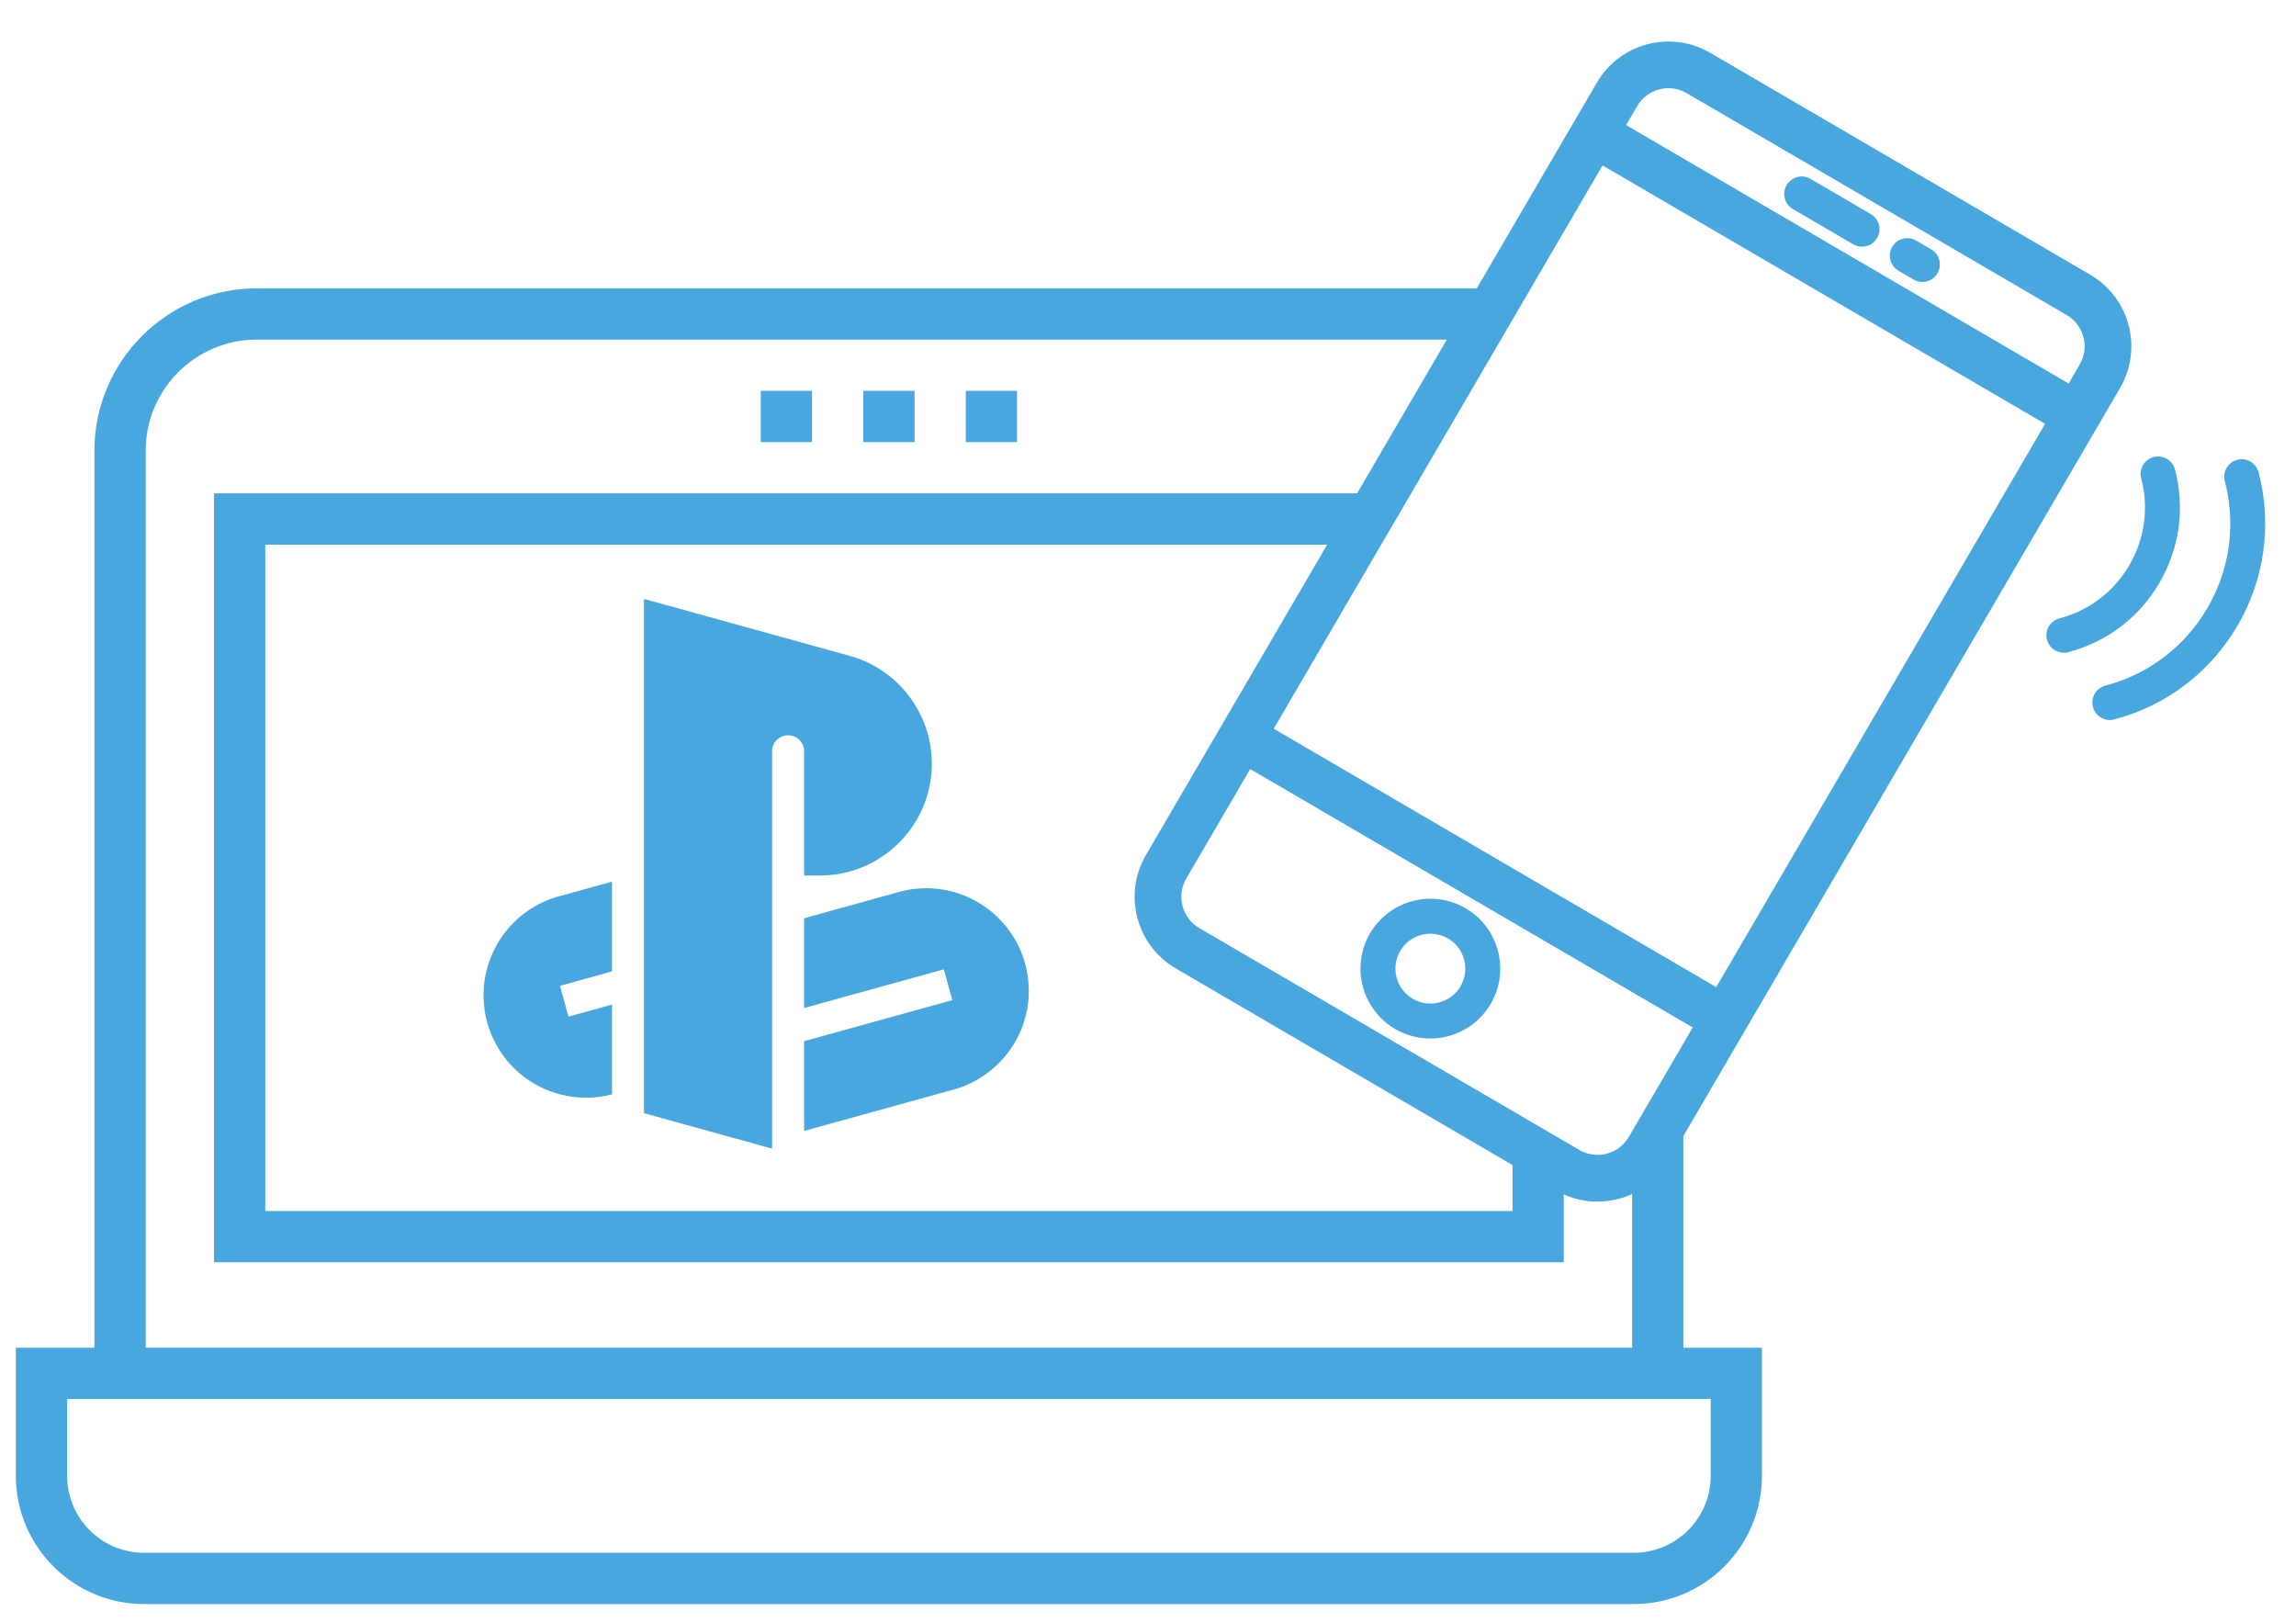
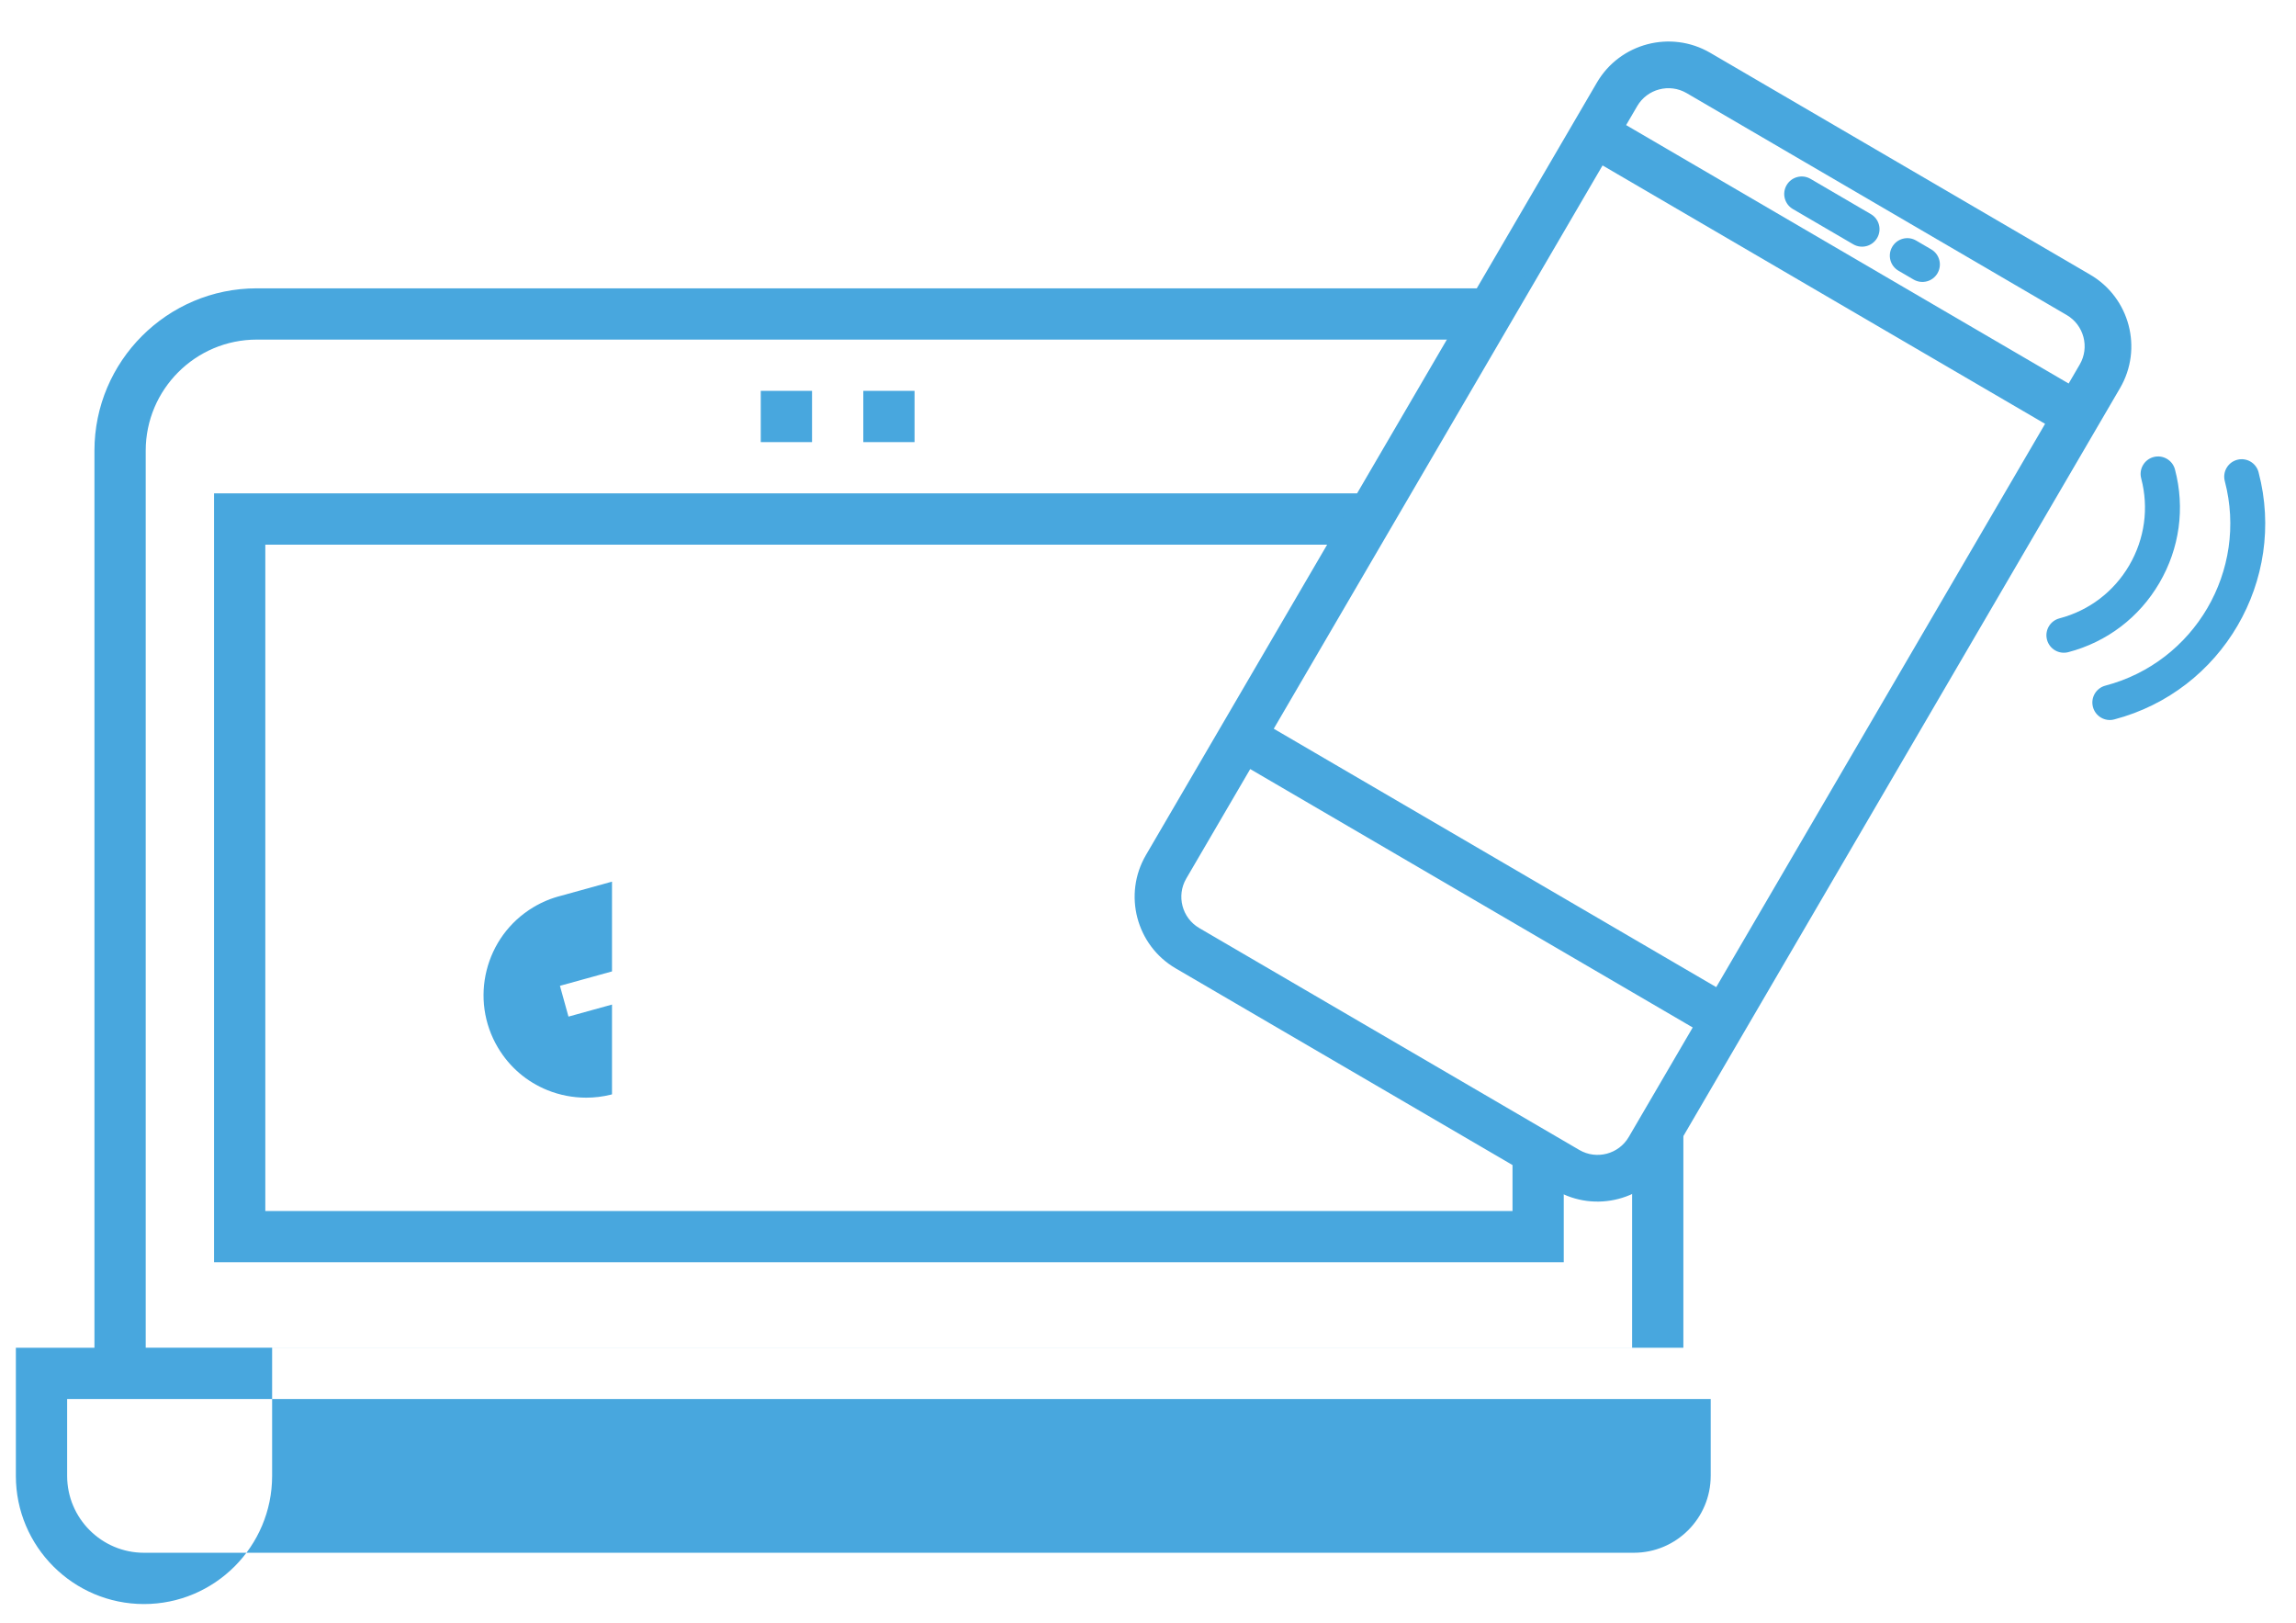
<svg xmlns="http://www.w3.org/2000/svg" version="1.1" id="Layer_1" x="0px" y="0px" width="164.41px" height="116.22px" viewBox="0 0 164.41 116.22" enable-background="new 0 0 164.41 116.22" xml:space="preserve">
  <g>
    <g>
      <g>
        <g>
-           <path fill="#48A7DE" d="M120.541,96.495V76.358c-0.389,0.93-0.807,1.855-1.297,2.719c-0.667,1.178-1.525,2.003-2.334,3.06      c-0.01,0.017-0.025,0.024-0.039,0.035v14.323H10.434V32.267c0-4.384,3.568-7.952,7.951-7.952h85.888      c0.432-0.619,0.865-1.27,1.184-1.924c0.291-0.597,0.538-1.196,0.9-1.747H18.385c-6.408,0-11.622,5.217-11.622,11.623v64.229      H1.136v9.177c0,5.06,4.115,9.175,9.174,9.175h106.682c5.059,0,9.176-4.115,9.176-9.175v-9.177H120.541z M122.498,105.672      c0,3.035-2.469,5.504-5.504,5.504H10.311c-3.035,0-5.503-2.469-5.503-5.504v-5.506h117.691V105.672z" />
+           <path fill="#48A7DE" d="M120.541,96.495V76.358c-0.389,0.93-0.807,1.855-1.297,2.719c-0.667,1.178-1.525,2.003-2.334,3.06      c-0.01,0.017-0.025,0.024-0.039,0.035v14.323H10.434V32.267c0-4.384,3.568-7.952,7.951-7.952h85.888      c0.432-0.619,0.865-1.27,1.184-1.924c0.291-0.597,0.538-1.196,0.9-1.747H18.385c-6.408,0-11.622,5.217-11.622,11.623v64.229      H1.136v9.177c0,5.06,4.115,9.175,9.174,9.175c5.059,0,9.176-4.115,9.176-9.175v-9.177H120.541z M122.498,105.672      c0,3.035-2.469,5.504-5.504,5.504H10.311c-3.035,0-5.503-2.469-5.503-5.504v-5.506h117.691V105.672z" />
        </g>
      </g>
      <g>
        <g>
          <path fill="#48A7DE" d="M108.307,80.729v5.979H18.998V38.996h78.034c0.662-1.287,1.4-2.533,2.297-3.671H15.327v55.054h96.649      v-6.797C110.691,82.713,109.445,81.784,108.307,80.729z" />
        </g>
      </g>
      <g>
        <g>
          <g>
            <rect x="61.818" y="27.985" fill="#48A7DE" width="3.67" height="3.67" />
          </g>
        </g>
        <g>
          <g>
-             <rect x="69.158" y="27.985" fill="#48A7DE" width="3.669" height="3.67" />
-           </g>
+             </g>
        </g>
        <g>
          <g>
            <rect x="54.476" y="27.985" fill="#48A7DE" width="3.672" height="3.67" />
          </g>
        </g>
      </g>
      <g>
        <path fill="#48A7DE" stroke="#48A7DE" stroke-width="0.841" stroke-miterlimit="10" d="M149.467,20.034L122.252,4.144     c-2.623-1.531-6.008-0.644-7.539,1.98L82.42,61.433c-1.532,2.622-0.644,6.007,1.98,7.538l27.217,15.89     c2.625,1.533,6.008,0.644,7.539-1.979l32.293-55.31C152.98,24.948,152.09,21.566,149.467,20.034z M114.604,11.269l32.414,18.926     l-23.972,41.058L90.635,52.327L114.604,11.269z M120.99,6.305l27.215,15.889c1.434,0.839,1.918,2.685,1.081,4.118l-1.005,1.723     L115.867,9.108l1.006-1.723C117.709,5.953,119.557,5.468,120.99,6.305z M112.879,82.699L85.662,66.81     c-1.432-0.838-1.917-2.683-1.082-4.116l4.793-8.205l32.413,18.926l-4.792,8.204C116.158,83.052,114.312,83.536,112.879,82.699z" />
-         <path fill="#48A7DE" d="M104.947,65.031c-2.383-1.393-5.452-0.585-6.844,1.798c-1.393,2.383-0.586,5.453,1.797,6.844     c2.385,1.393,5.454,0.586,6.845-1.798C108.139,69.493,107.332,66.421,104.947,65.031z M101.164,71.513     c-1.191-0.695-1.596-2.229-0.9-3.422c0.695-1.191,2.231-1.594,3.423-0.899c1.192,0.695,1.595,2.231,0.899,3.424     C103.891,71.805,102.354,72.209,101.164,71.513z" />
        <path fill="#48A7DE" d="M128.383,14.968l4.322,2.523c0.598,0.349,1.361,0.147,1.711-0.45c0.35-0.597,0.148-1.363-0.449-1.71     l-4.321-2.525c-0.597-0.347-1.362-0.146-1.712,0.451C127.586,13.854,127.786,14.619,128.383,14.968z" />
        <path fill="#48A7DE" d="M135.945,19.384l1.082,0.632c0.598,0.347,1.363,0.147,1.711-0.45s0.148-1.363-0.449-1.712l-1.082-0.632     c-0.596-0.349-1.361-0.146-1.709,0.45C135.146,18.27,135.348,19.035,135.945,19.384z" />
        <path fill="#48A7DE" d="M161.729,33.812c-0.174-0.669-0.858-1.067-1.526-0.892c-0.669,0.176-1.067,0.858-0.892,1.527     c1.68,6.394-2.154,12.962-8.549,14.643c-0.67,0.177-1.068,0.859-0.893,1.527c0.088,0.334,0.301,0.602,0.578,0.763     c0.277,0.162,0.615,0.22,0.949,0.13C159.123,49.481,163.762,41.541,161.729,33.812z" />
        <path fill="#48A7DE" d="M155.744,33.615c-0.174-0.668-0.857-1.066-1.527-0.893c-0.668,0.176-1.068,0.86-0.893,1.529     c0.557,2.116,0.253,4.325-0.852,6.222c-1.107,1.895-2.883,3.245-5,3.801c-0.67,0.176-1.068,0.859-0.893,1.528     c0.088,0.333,0.303,0.601,0.58,0.763c0.276,0.162,0.615,0.216,0.947,0.129c2.763-0.725,5.082-2.486,6.523-4.959     C156.074,39.263,156.473,36.379,155.744,33.615z" />
      </g>
    </g>
    <g>
      <g>
-         <path fill="#48A7DE" d="M66.329,63.598c-0.728,0-1.446,0.106-2.137,0.316l-6.614,1.831v6.429l10.007-2.771l0.61,2.205     l-10.617,2.939v6.428l10.873-3.01l0.03-0.009c1.471-0.451,2.792-1.379,3.72-2.614c0.96-1.279,1.468-2.802,1.468-4.405     C73.668,66.891,70.375,63.598,66.329,63.598z" />
-       </g>
+         </g>
      <g>
-         <path fill="#48A7DE" d="M60.888,46.969l-14.775-4.088v36.821l9.176,2.54V53.787c0-0.63,0.513-1.143,1.144-1.143     s1.144,0.513,1.144,1.143v8.899h1.144c0.207,0,0.412-0.008,0.615-0.023c0.136-0.011,0.27-0.024,0.403-0.041     c0.2-0.025,0.398-0.059,0.593-0.099c0.13-0.027,0.259-0.057,0.387-0.09c0.064-0.017,0.127-0.033,0.19-0.052     c3.291-0.937,5.725-3.931,5.815-7.496c0.001-0.069,0.002-0.138,0.002-0.206C66.729,51.106,64.329,47.937,60.888,46.969z" />
-       </g>
+         </g>
      <g>
        <path fill="#48A7DE" d="M43.825,63.124l-3.641,1.008c-0.7,0.175-1.371,0.453-1.995,0.827c-3.471,2.082-4.602,6.599-2.521,10.07     c0.824,1.374,2.042,2.42,3.523,3.022c0.883,0.359,1.834,0.541,2.784,0.541c0.59,0,1.179-0.07,1.751-0.212l0.098-0.027v-6.428     l-3.117,0.863l-0.611-2.205l3.728-1.031V63.124L43.825,63.124z" />
      </g>
    </g>
  </g>
</svg>